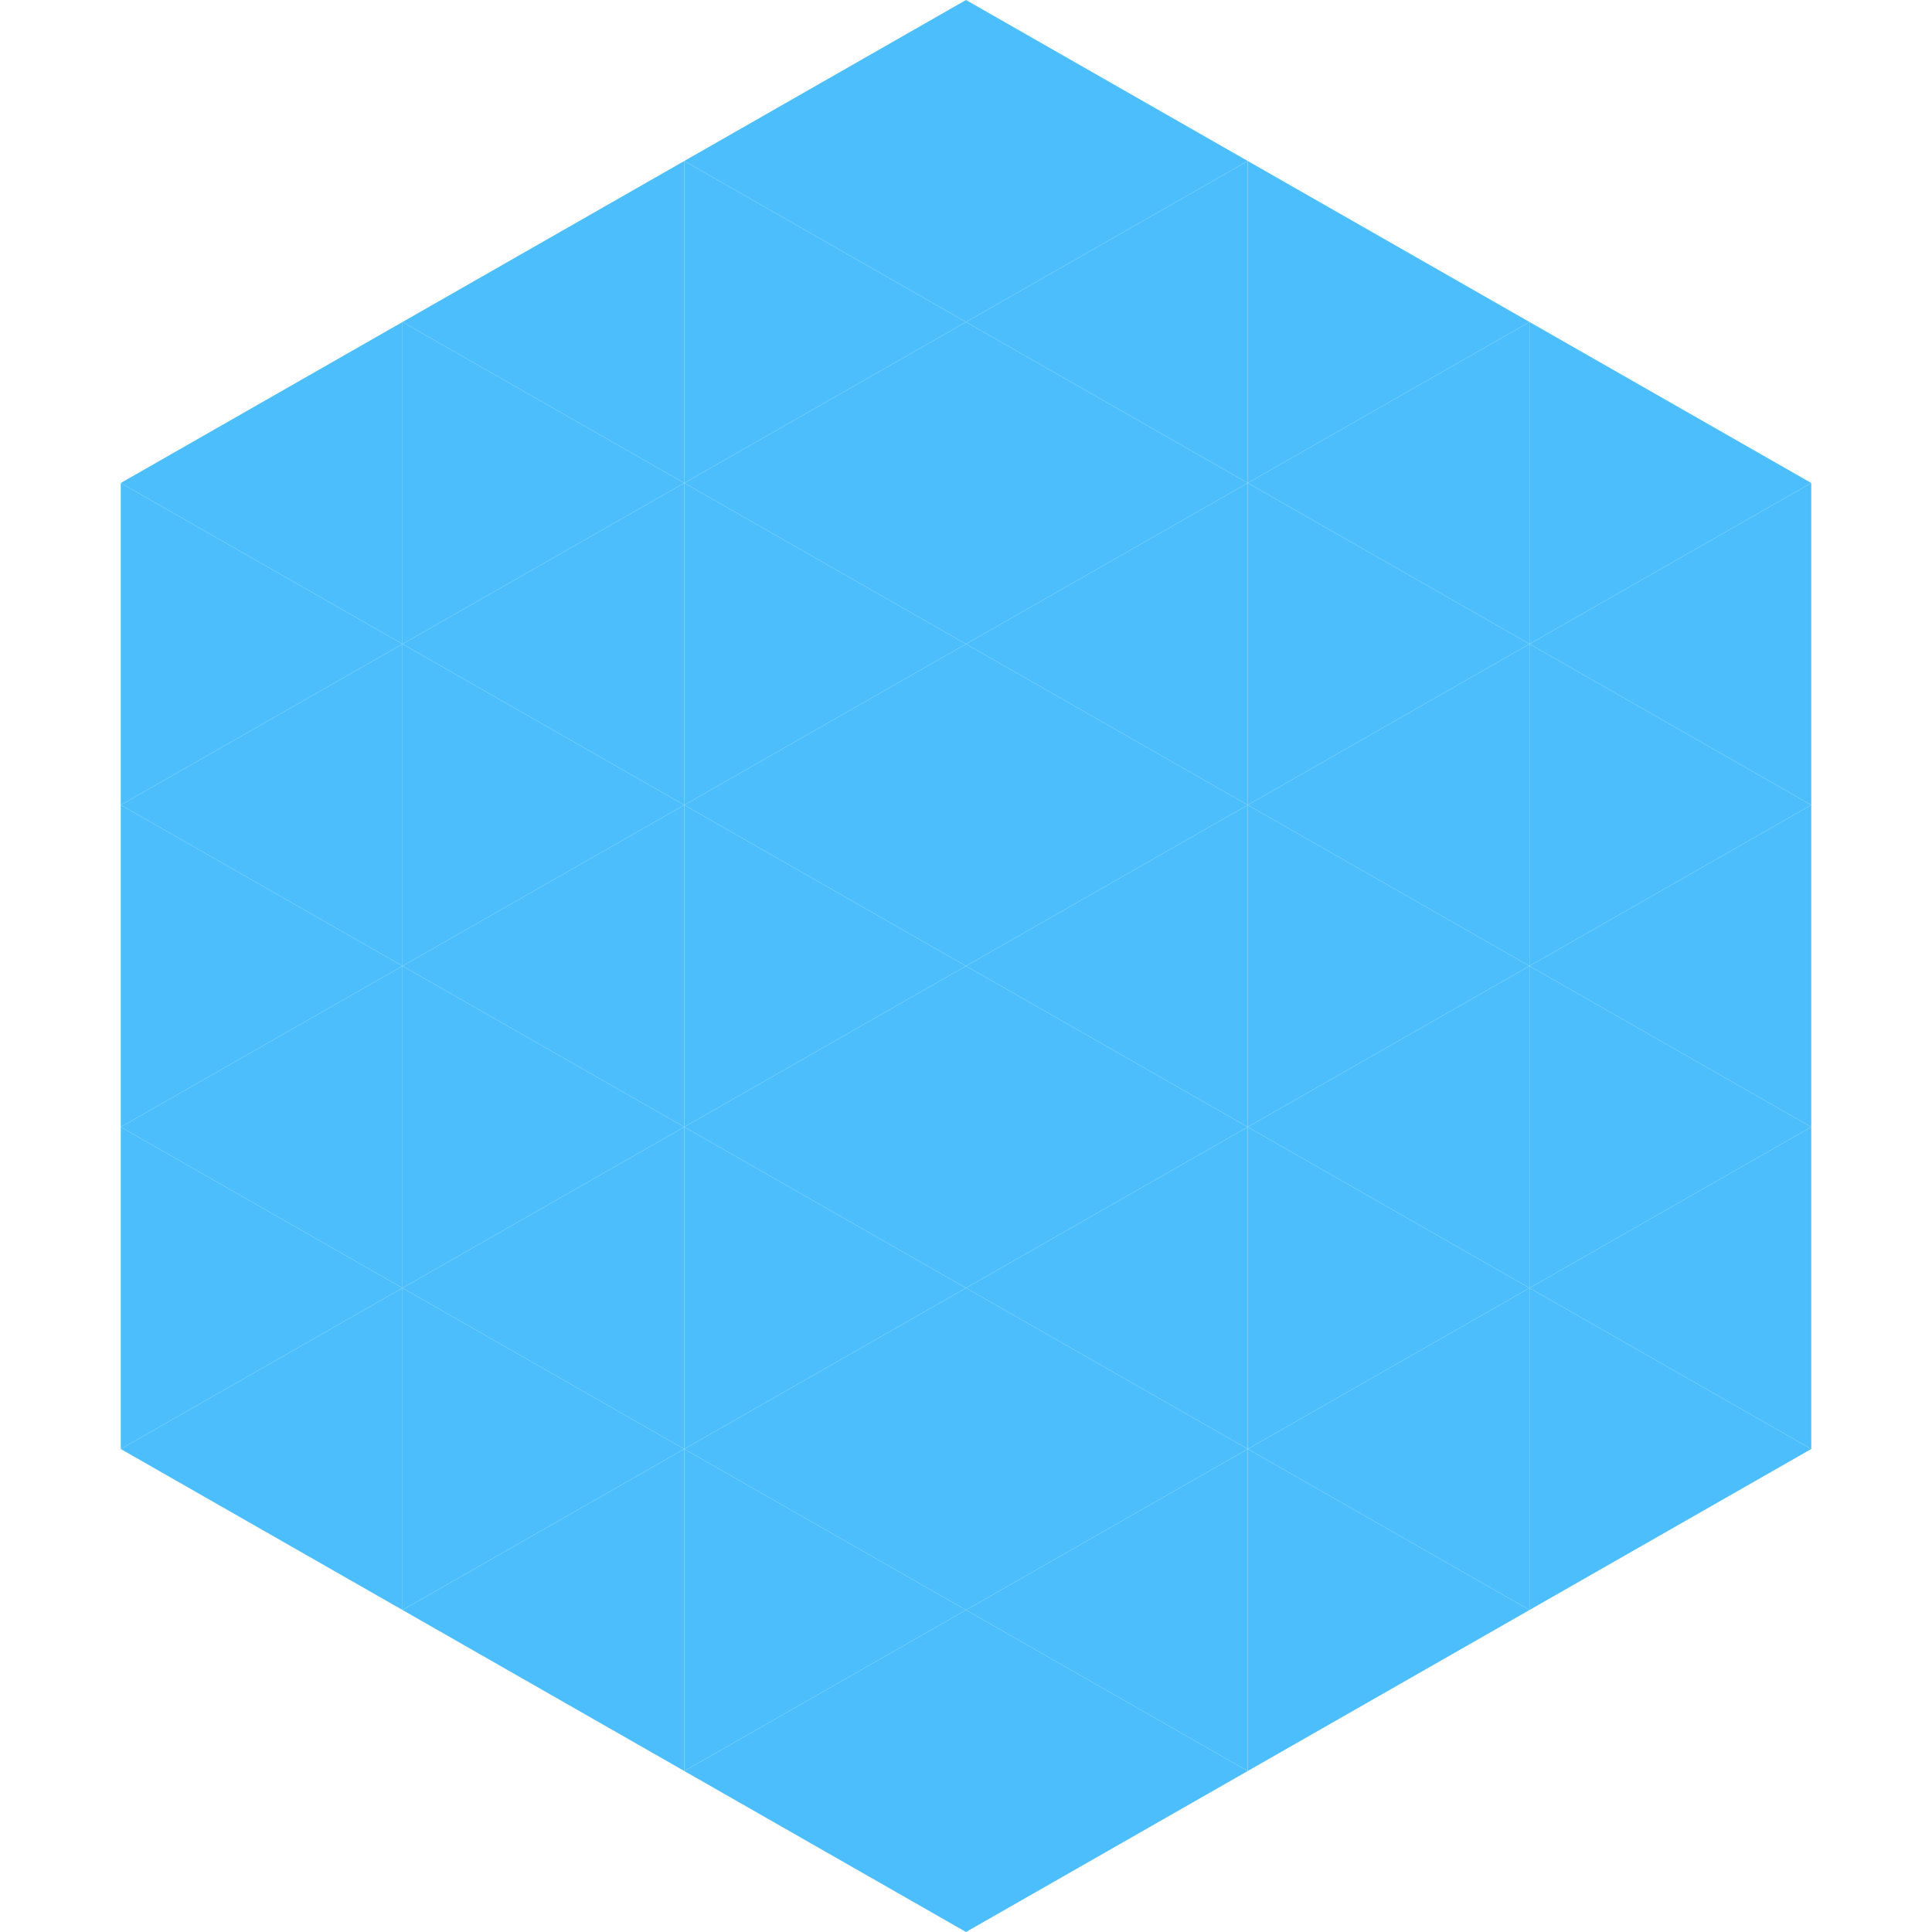
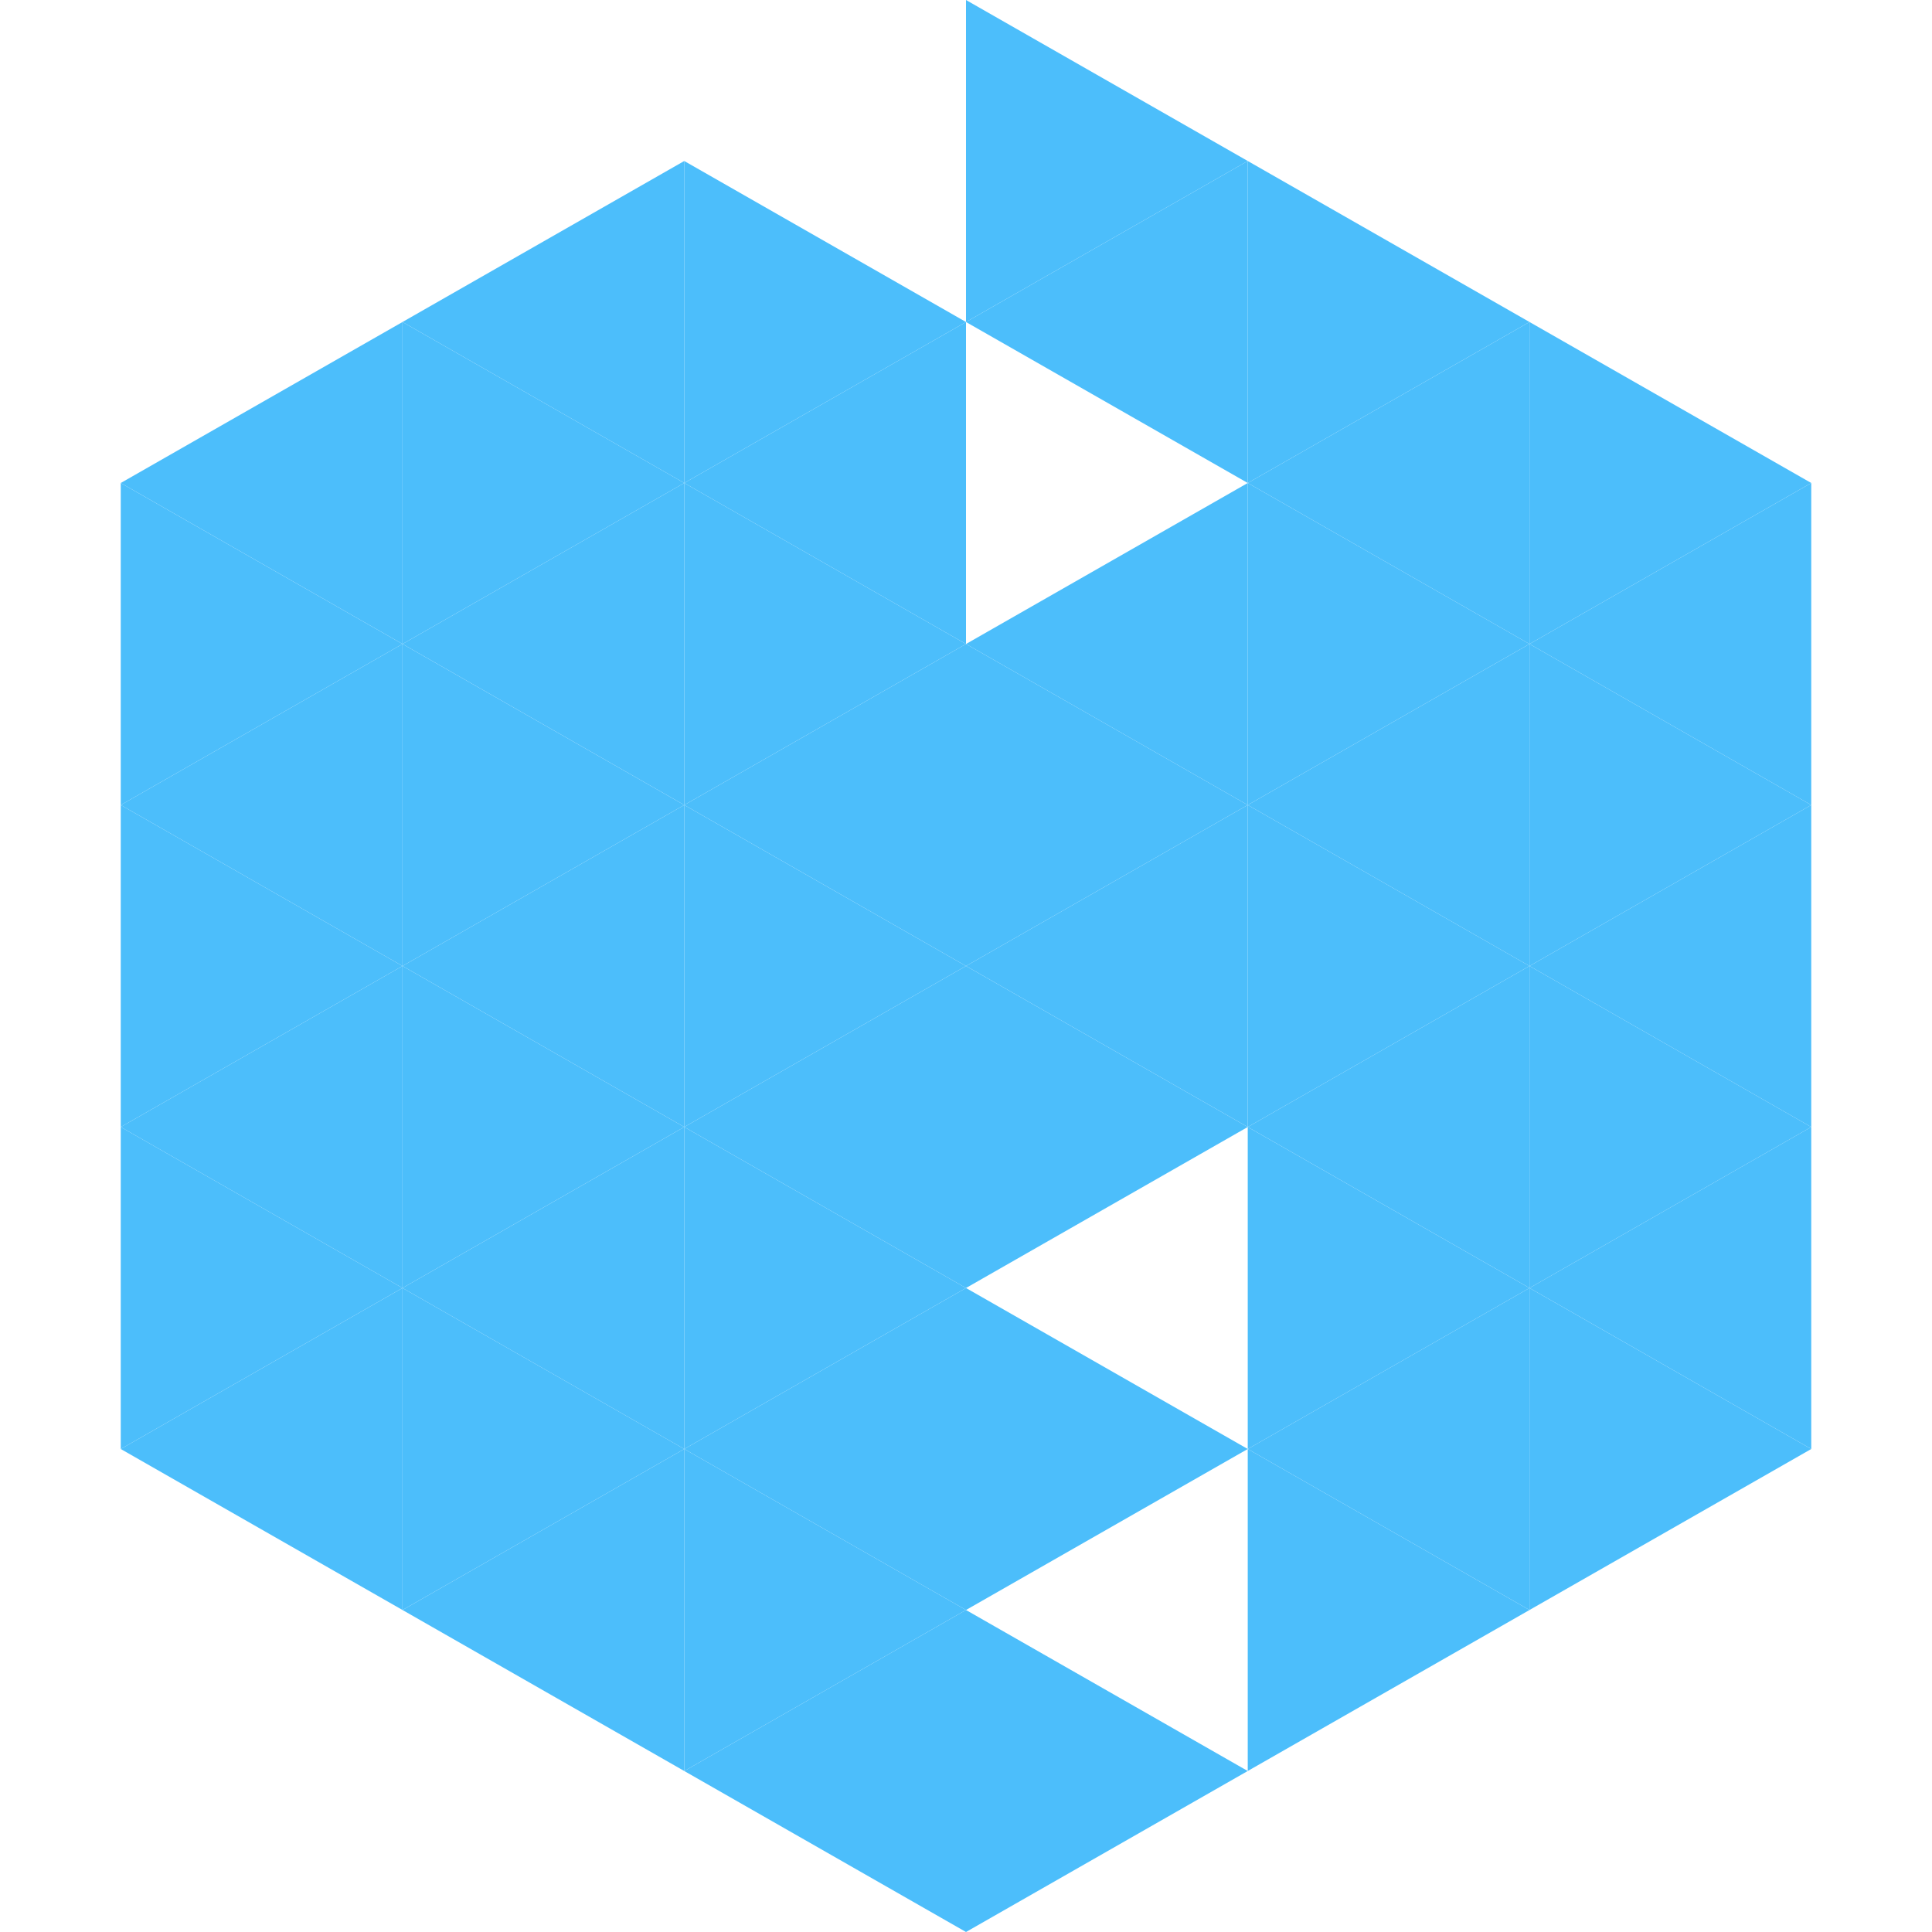
<svg xmlns="http://www.w3.org/2000/svg" width="240" height="240">
  <polygon points="50,40 15,60 50,80" style="fill:rgb(76,190,251)" />
  <polygon points="190,40 225,60 190,80" style="fill:rgb(76,190,251)" />
  <polygon points="15,60 50,80 15,100" style="fill:rgb(76,190,251)" />
  <polygon points="225,60 190,80 225,100" style="fill:rgb(76,190,251)" />
  <polygon points="50,80 15,100 50,120" style="fill:rgb(76,190,251)" />
  <polygon points="190,80 225,100 190,120" style="fill:rgb(76,190,251)" />
  <polygon points="15,100 50,120 15,140" style="fill:rgb(76,190,251)" />
  <polygon points="225,100 190,120 225,140" style="fill:rgb(76,190,251)" />
  <polygon points="50,120 15,140 50,160" style="fill:rgb(76,190,251)" />
  <polygon points="190,120 225,140 190,160" style="fill:rgb(76,190,251)" />
  <polygon points="15,140 50,160 15,180" style="fill:rgb(76,190,251)" />
  <polygon points="225,140 190,160 225,180" style="fill:rgb(76,190,251)" />
  <polygon points="50,160 15,180 50,200" style="fill:rgb(76,190,251)" />
  <polygon points="190,160 225,180 190,200" style="fill:rgb(76,190,251)" />
-   <polygon points="15,180 50,200 15,220" style="fill:rgb(255,255,255); fill-opacity:0" />
  <polygon points="225,180 190,200 225,220" style="fill:rgb(255,255,255); fill-opacity:0" />
  <polygon points="50,0 85,20 50,40" style="fill:rgb(255,255,255); fill-opacity:0" />
  <polygon points="190,0 155,20 190,40" style="fill:rgb(255,255,255); fill-opacity:0" />
  <polygon points="85,20 50,40 85,60" style="fill:rgb(76,190,251)" />
  <polygon points="155,20 190,40 155,60" style="fill:rgb(76,190,251)" />
  <polygon points="50,40 85,60 50,80" style="fill:rgb(76,190,251)" />
  <polygon points="190,40 155,60 190,80" style="fill:rgb(76,190,251)" />
  <polygon points="85,60 50,80 85,100" style="fill:rgb(76,190,251)" />
  <polygon points="155,60 190,80 155,100" style="fill:rgb(76,190,251)" />
  <polygon points="50,80 85,100 50,120" style="fill:rgb(76,190,251)" />
  <polygon points="190,80 155,100 190,120" style="fill:rgb(76,190,251)" />
  <polygon points="85,100 50,120 85,140" style="fill:rgb(76,190,251)" />
  <polygon points="155,100 190,120 155,140" style="fill:rgb(76,190,251)" />
  <polygon points="50,120 85,140 50,160" style="fill:rgb(76,190,251)" />
  <polygon points="190,120 155,140 190,160" style="fill:rgb(76,190,251)" />
  <polygon points="85,140 50,160 85,180" style="fill:rgb(76,190,251)" />
  <polygon points="155,140 190,160 155,180" style="fill:rgb(76,190,251)" />
  <polygon points="50,160 85,180 50,200" style="fill:rgb(76,190,251)" />
  <polygon points="190,160 155,180 190,200" style="fill:rgb(76,190,251)" />
  <polygon points="85,180 50,200 85,220" style="fill:rgb(76,190,251)" />
  <polygon points="155,180 190,200 155,220" style="fill:rgb(76,190,251)" />
-   <polygon points="120,0 85,20 120,40" style="fill:rgb(76,190,251)" />
  <polygon points="120,0 155,20 120,40" style="fill:rgb(76,190,251)" />
  <polygon points="85,20 120,40 85,60" style="fill:rgb(76,190,251)" />
  <polygon points="155,20 120,40 155,60" style="fill:rgb(76,190,251)" />
  <polygon points="120,40 85,60 120,80" style="fill:rgb(76,190,251)" />
-   <polygon points="120,40 155,60 120,80" style="fill:rgb(76,190,251)" />
  <polygon points="85,60 120,80 85,100" style="fill:rgb(76,190,251)" />
  <polygon points="155,60 120,80 155,100" style="fill:rgb(76,190,251)" />
  <polygon points="120,80 85,100 120,120" style="fill:rgb(76,190,251)" />
  <polygon points="120,80 155,100 120,120" style="fill:rgb(76,190,251)" />
  <polygon points="85,100 120,120 85,140" style="fill:rgb(76,190,251)" />
  <polygon points="155,100 120,120 155,140" style="fill:rgb(76,190,251)" />
  <polygon points="120,120 85,140 120,160" style="fill:rgb(76,190,251)" />
  <polygon points="120,120 155,140 120,160" style="fill:rgb(76,190,251)" />
  <polygon points="85,140 120,160 85,180" style="fill:rgb(76,190,251)" />
-   <polygon points="155,140 120,160 155,180" style="fill:rgb(76,190,251)" />
  <polygon points="120,160 85,180 120,200" style="fill:rgb(76,190,251)" />
  <polygon points="120,160 155,180 120,200" style="fill:rgb(76,190,251)" />
  <polygon points="85,180 120,200 85,220" style="fill:rgb(76,190,251)" />
-   <polygon points="155,180 120,200 155,220" style="fill:rgb(76,190,251)" />
  <polygon points="120,200 85,220 120,240" style="fill:rgb(76,190,251)" />
  <polygon points="120,200 155,220 120,240" style="fill:rgb(76,190,251)" />
  <polygon points="85,220 120,240 85,260" style="fill:rgb(255,255,255); fill-opacity:0" />
  <polygon points="155,220 120,240 155,260" style="fill:rgb(255,255,255); fill-opacity:0" />
</svg>